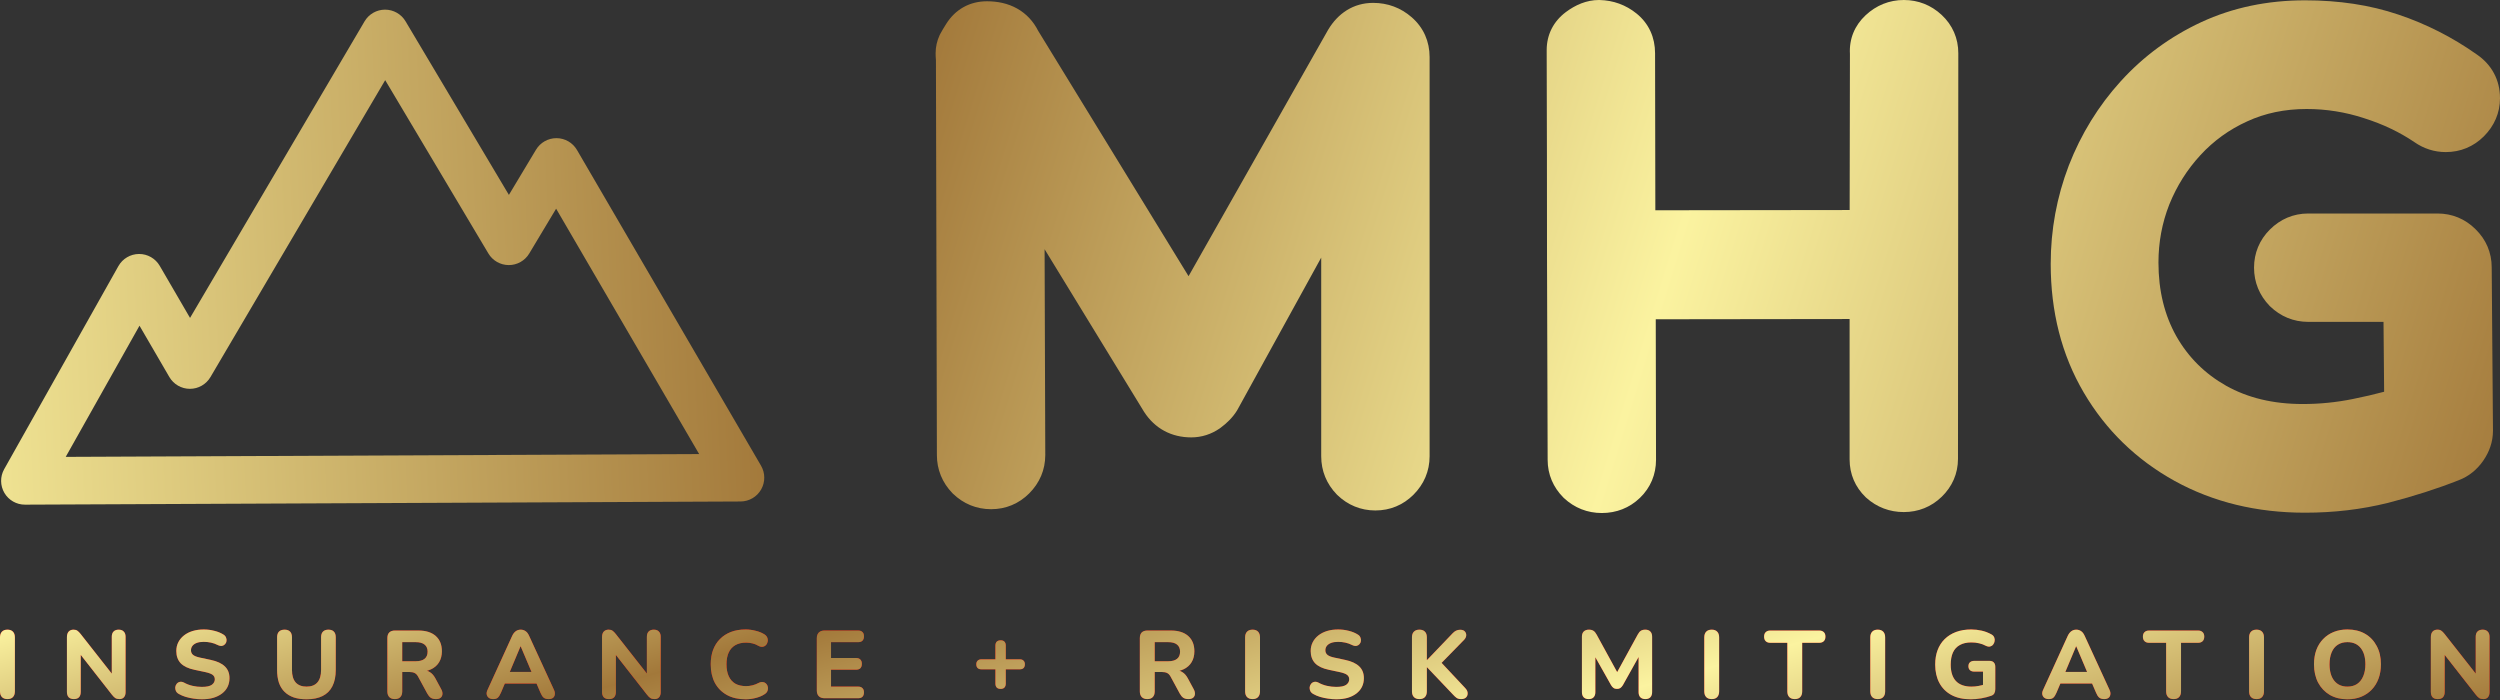
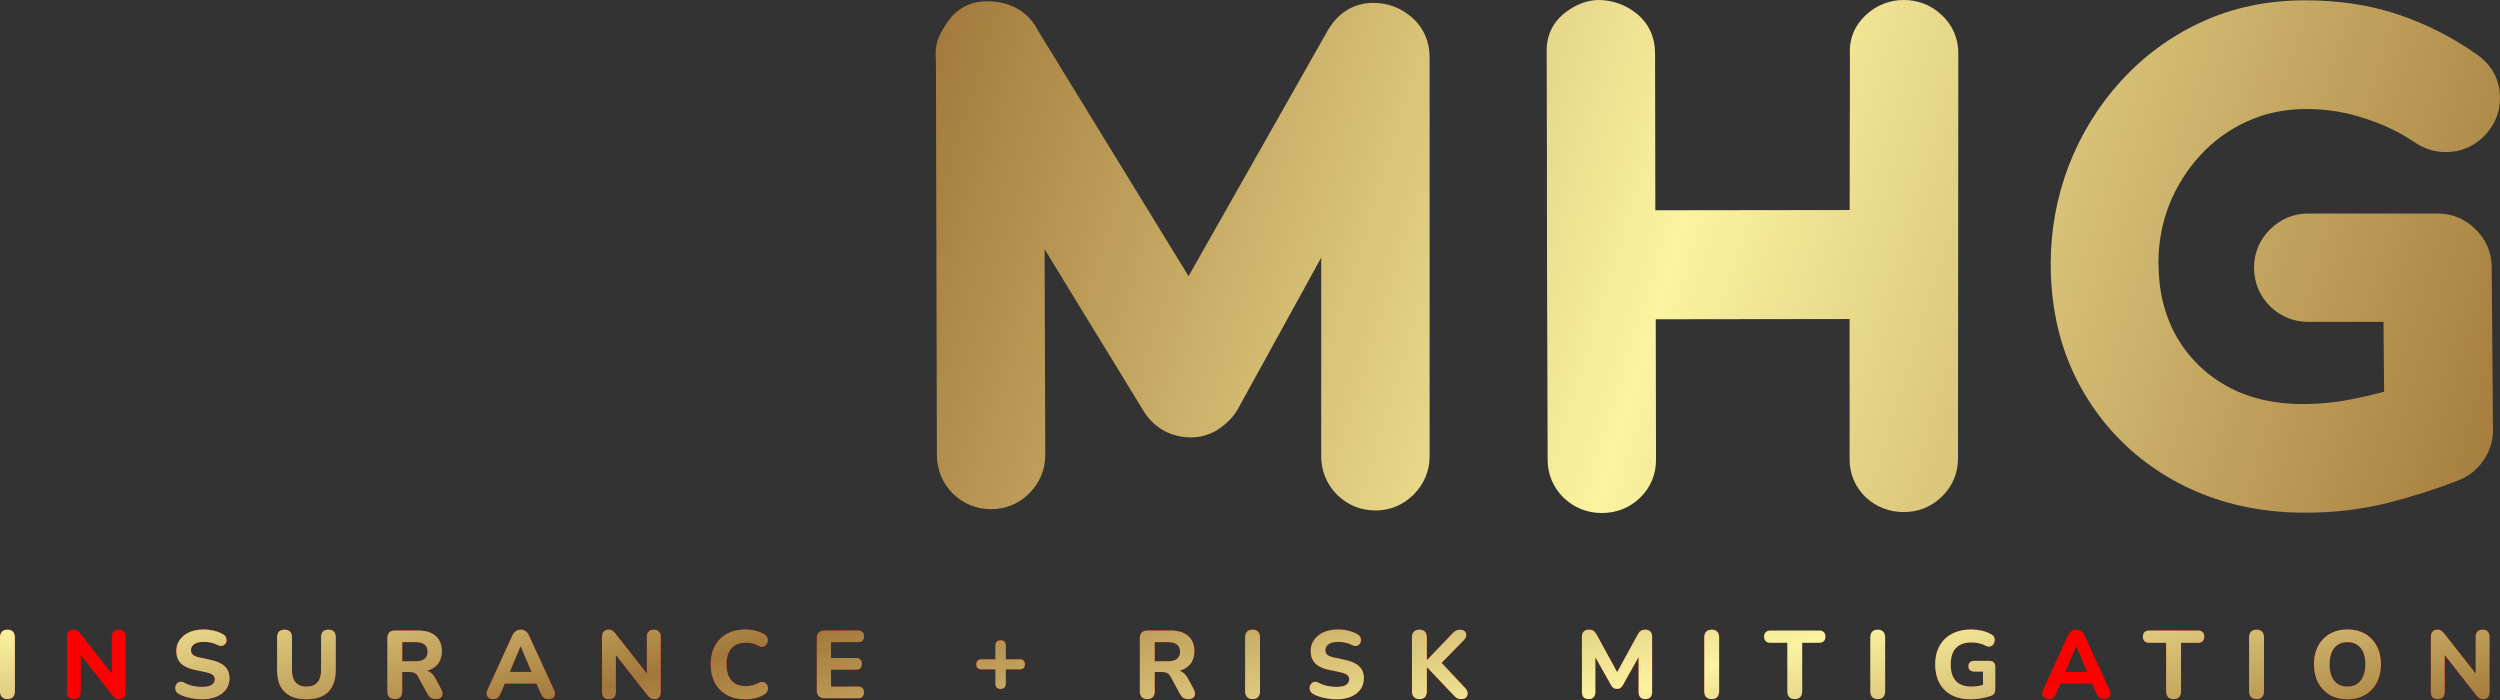
<svg xmlns="http://www.w3.org/2000/svg" width="225" height="63" viewBox="0 0 225 63" fill="none">
  <rect x="0" y="0" width="225" height="63" fill="#333333" stroke="none" />
  <path d="M143.955 0.001L143.931 0H143.907C142.774 0 141.768 0.457 140.923 1.09C139.821 1.917 139.202 3.106 139.202 4.503V4.822L139.202 4.825C139.221 10.912 139.231 17.009 139.231 23.115V23.118L139.288 41.382V41.386C139.289 42.697 139.789 43.861 140.708 44.781L140.733 44.805L140.758 44.829C141.703 45.711 142.872 46.172 144.165 46.172C145.465 46.172 146.651 45.719 147.597 44.806C148.551 43.885 149.042 42.7 149.042 41.382V41.38L149.018 28.735L166.465 28.712V41.353C166.465 42.668 166.967 43.838 167.91 44.748L167.936 44.773L167.962 44.796C168.911 45.65 170.071 46.086 171.342 46.086C172.637 46.086 173.809 45.623 174.745 44.719L174.746 44.719C175.693 43.804 176.219 42.631 176.219 41.296L176.248 4.79C176.248 3.449 175.73 2.258 174.75 1.343C173.804 0.461 172.636 0 171.342 0C170.03 0 168.857 0.484 167.906 1.372C166.92 2.292 166.417 3.5 166.494 4.853L166.469 18.902L148.981 18.925L148.956 4.79V4.788C148.956 3.389 148.412 2.13 147.297 1.224C146.332 0.441 145.194 0.03 143.955 0.001Z" fill="url(#paint0_linear_27_896)" />
  <path d="M186.194 14.891L186.192 14.897L186.19 14.903C185.106 17.738 184.564 20.69 184.564 23.747C184.564 28.042 185.538 31.924 187.54 35.332C189.524 38.708 192.257 41.364 195.708 43.278L195.71 43.279L195.713 43.281C199.202 45.205 203.133 46.143 207.454 46.143C210.057 46.143 212.558 45.848 214.949 45.251L214.957 45.249L214.965 45.247C217.247 44.657 219.352 43.983 221.273 43.224C222.203 42.874 222.944 42.254 223.494 41.46C224.04 40.672 224.368 39.764 224.368 38.769V38.732L224.253 24.054C224.251 22.724 223.74 21.545 222.792 20.623C221.863 19.7 220.687 19.215 219.376 19.215H207.741C206.404 19.215 205.22 19.728 204.284 20.664C203.353 21.595 202.864 22.775 202.864 24.091C202.864 25.406 203.351 26.583 204.26 27.523L204.284 27.548L204.308 27.571C205.249 28.481 206.426 28.968 207.741 28.968H214.516L214.572 35.257C213.692 35.493 212.75 35.712 211.743 35.913L211.741 35.914L211.739 35.914C210.261 36.213 208.767 36.362 207.253 36.362C204.556 36.362 202.28 35.795 200.362 34.724C198.439 33.638 196.951 32.158 195.869 30.258C194.813 28.372 194.261 26.181 194.261 23.632C194.261 21.793 194.588 20.054 195.238 18.4C195.915 16.728 196.848 15.253 198.038 13.962C199.235 12.665 200.634 11.655 202.249 10.923L202.253 10.921L202.257 10.919C203.85 10.188 205.62 9.81 207.597 9.81C209.358 9.81 211.073 10.083 212.749 10.63L212.758 10.633L212.767 10.636C214.47 11.174 215.973 11.895 217.29 12.787C218.129 13.374 219.09 13.687 220.123 13.687C221.44 13.687 222.62 13.198 223.551 12.267C224.476 11.342 225 10.172 225 8.84C225 7.192 224.253 5.815 222.901 4.894C220.719 3.353 218.367 2.157 215.851 1.312C213.296 0.446 210.489 0.029 207.454 0.029C204.089 0.029 200.963 0.674 198.108 1.995L198.106 1.996L198.103 1.997C195.318 3.295 192.898 5.072 190.858 7.322L190.857 7.322C188.851 9.537 187.296 12.064 186.194 14.891Z" fill="url(#paint1_linear_27_896)" />
  <path fill-rule="evenodd" clip-rule="evenodd" d="M85.717 44.383L85.74 44.408L85.765 44.431C86.706 45.341 87.882 45.828 89.198 45.828C90.515 45.828 91.695 45.339 92.626 44.408C93.562 43.472 94.075 42.288 94.075 40.951V40.919L94.013 22.43L102.956 37.049L102.97 37.07C103.939 38.571 105.431 39.365 107.21 39.365C108.153 39.365 109.028 39.077 109.791 38.547L109.815 38.53L109.838 38.513C110.417 38.085 110.949 37.57 111.334 36.941L111.357 36.902L118.909 23.185V41.066C118.909 42.381 119.396 43.558 120.306 44.498L120.329 44.523L120.354 44.546C121.295 45.456 122.471 45.942 123.786 45.942C125.103 45.942 126.284 45.453 127.215 44.523C128.151 43.587 128.664 42.403 128.664 41.066V5.135C128.664 3.737 128.125 2.49 127.06 1.559C126.077 0.699 124.888 0.259 123.585 0.259C121.792 0.259 120.415 1.209 119.54 2.668L119.527 2.689L106.97 24.856L93.424 2.756C93.005 1.933 92.385 1.246 91.556 0.777C90.711 0.299 89.769 0.115 88.824 0.115C87.259 0.115 85.963 0.855 85.146 2.17C84.953 2.471 84.776 2.77 84.618 3.064L84.588 3.119L84.562 3.175C84.329 3.681 84.206 4.225 84.206 4.79C84.206 4.997 84.215 5.204 84.234 5.411L84.32 40.951L84.32 40.954C84.321 42.268 84.808 43.443 85.717 44.383Z" fill="url(#paint2_linear_27_896)" />
  <path d="M219.4 62.918C219.198 62.918 219.042 62.863 218.933 62.754C218.829 62.639 218.777 62.477 218.777 62.27V57.343C218.777 57.124 218.829 56.957 218.933 56.842C219.042 56.727 219.186 56.669 219.365 56.669C219.521 56.669 219.639 56.701 219.719 56.764C219.806 56.822 219.904 56.92 220.013 57.058L223.047 60.921H222.814V57.309C222.814 57.107 222.865 56.952 222.969 56.842C223.079 56.727 223.234 56.669 223.436 56.669C223.638 56.669 223.79 56.727 223.894 56.842C224.003 56.952 224.058 57.107 224.058 57.309V62.296C224.058 62.486 224.009 62.639 223.911 62.754C223.813 62.863 223.681 62.918 223.514 62.918C223.352 62.918 223.223 62.886 223.125 62.823C223.033 62.76 222.932 62.659 222.822 62.52L219.797 58.657H220.022V62.27C220.022 62.477 219.97 62.639 219.866 62.754C219.763 62.863 219.607 62.918 219.4 62.918Z" fill="#FF0000" />
  <path d="M219.4 62.918C219.198 62.918 219.042 62.863 218.933 62.754C218.829 62.639 218.777 62.477 218.777 62.27V57.343C218.777 57.124 218.829 56.957 218.933 56.842C219.042 56.727 219.186 56.669 219.365 56.669C219.521 56.669 219.639 56.701 219.719 56.764C219.806 56.822 219.904 56.92 220.013 57.058L223.047 60.921H222.814V57.309C222.814 57.107 222.865 56.952 222.969 56.842C223.079 56.727 223.234 56.669 223.436 56.669C223.638 56.669 223.79 56.727 223.894 56.842C224.003 56.952 224.058 57.107 224.058 57.309V62.296C224.058 62.486 224.009 62.639 223.911 62.754C223.813 62.863 223.681 62.918 223.514 62.918C223.352 62.918 223.223 62.886 223.125 62.823C223.033 62.76 222.932 62.659 222.822 62.52L219.797 58.657H220.022V62.27C220.022 62.477 219.97 62.639 219.866 62.754C219.763 62.863 219.607 62.918 219.4 62.918Z" fill="url(#paint3_linear_27_896)" />
  <path d="M211.268 62.935C210.668 62.935 210.141 62.806 209.686 62.546C209.236 62.281 208.885 61.913 208.631 61.44C208.384 60.968 208.26 60.417 208.26 59.789C208.26 59.311 208.329 58.882 208.467 58.501C208.611 58.115 208.816 57.787 209.081 57.516C209.346 57.24 209.663 57.026 210.032 56.877C210.406 56.727 210.818 56.652 211.268 56.652C211.878 56.652 212.408 56.782 212.858 57.041C213.307 57.3 213.656 57.666 213.904 58.138C214.157 58.605 214.284 59.153 214.284 59.781C214.284 60.259 214.212 60.691 214.068 61.077C213.924 61.463 213.719 61.794 213.454 62.071C213.189 62.347 212.872 62.561 212.503 62.711C212.135 62.86 211.723 62.935 211.268 62.935ZM211.268 61.794C211.608 61.794 211.896 61.717 212.132 61.561C212.374 61.4 212.558 61.169 212.685 60.87C212.818 60.564 212.884 60.204 212.884 59.789C212.884 59.155 212.743 58.666 212.46 58.32C212.178 57.968 211.78 57.793 211.268 57.793C210.933 57.793 210.645 57.87 210.403 58.026C210.161 58.182 209.977 58.409 209.85 58.709C209.723 59.008 209.66 59.369 209.66 59.789C209.66 60.417 209.801 60.91 210.083 61.267C210.366 61.619 210.761 61.794 211.268 61.794Z" fill="#FF0000" />
  <path d="M211.268 62.935C210.668 62.935 210.141 62.806 209.686 62.546C209.236 62.281 208.885 61.913 208.631 61.44C208.384 60.968 208.26 60.417 208.26 59.789C208.26 59.311 208.329 58.882 208.467 58.501C208.611 58.115 208.816 57.787 209.081 57.516C209.346 57.24 209.663 57.026 210.032 56.877C210.406 56.727 210.818 56.652 211.268 56.652C211.878 56.652 212.408 56.782 212.858 57.041C213.307 57.3 213.656 57.666 213.904 58.138C214.157 58.605 214.284 59.153 214.284 59.781C214.284 60.259 214.212 60.691 214.068 61.077C213.924 61.463 213.719 61.794 213.454 62.071C213.189 62.347 212.872 62.561 212.503 62.711C212.135 62.86 211.723 62.935 211.268 62.935ZM211.268 61.794C211.608 61.794 211.896 61.717 212.132 61.561C212.374 61.4 212.558 61.169 212.685 60.87C212.818 60.564 212.884 60.204 212.884 59.789C212.884 59.155 212.743 58.666 212.46 58.32C212.178 57.968 211.78 57.793 211.268 57.793C210.933 57.793 210.645 57.87 210.403 58.026C210.161 58.182 209.977 58.409 209.85 58.709C209.723 59.008 209.66 59.369 209.66 59.789C209.66 60.417 209.801 60.91 210.083 61.267C210.366 61.619 210.761 61.794 211.268 61.794Z" fill="url(#paint4_linear_27_896)" />
  <path d="M203.093 62.918C202.874 62.918 202.706 62.857 202.591 62.736C202.476 62.615 202.418 62.445 202.418 62.227V57.361C202.418 57.142 202.476 56.972 202.591 56.851C202.706 56.73 202.874 56.669 203.093 56.669C203.306 56.669 203.47 56.73 203.585 56.851C203.7 56.972 203.758 57.142 203.758 57.361V62.227C203.758 62.445 203.7 62.615 203.585 62.736C203.476 62.857 203.311 62.918 203.093 62.918Z" fill="#FF0000" />
  <path d="M203.093 62.918C202.874 62.918 202.706 62.857 202.591 62.736C202.476 62.615 202.418 62.445 202.418 62.227V57.361C202.418 57.142 202.476 56.972 202.591 56.851C202.706 56.73 202.874 56.669 203.093 56.669C203.306 56.669 203.47 56.73 203.585 56.851C203.7 56.972 203.758 57.142 203.758 57.361V62.227C203.758 62.445 203.7 62.615 203.585 62.736C203.476 62.857 203.311 62.918 203.093 62.918Z" fill="url(#paint5_linear_27_896)" />
  <path d="M195.626 62.918C195.408 62.918 195.24 62.857 195.125 62.736C195.01 62.615 194.952 62.445 194.952 62.227V57.853H193.423C193.244 57.853 193.106 57.804 193.008 57.706C192.91 57.608 192.861 57.473 192.861 57.3C192.861 57.121 192.91 56.986 193.008 56.894C193.106 56.796 193.244 56.747 193.423 56.747H197.822C198 56.747 198.139 56.796 198.237 56.894C198.335 56.986 198.384 57.121 198.384 57.3C198.384 57.473 198.335 57.608 198.237 57.706C198.139 57.804 198 57.853 197.822 57.853H196.292V62.227C196.292 62.445 196.234 62.615 196.119 62.736C196.01 62.857 195.845 62.918 195.626 62.918Z" fill="#FF0000" />
  <path d="M195.626 62.918C195.408 62.918 195.24 62.857 195.125 62.736C195.01 62.615 194.952 62.445 194.952 62.227V57.853H193.423C193.244 57.853 193.106 57.804 193.008 57.706C192.91 57.608 192.861 57.473 192.861 57.3C192.861 57.121 192.91 56.986 193.008 56.894C193.106 56.796 193.244 56.747 193.423 56.747H197.822C198 56.747 198.139 56.796 198.237 56.894C198.335 56.986 198.384 57.121 198.384 57.3C198.384 57.473 198.335 57.608 198.237 57.706C198.139 57.804 198 57.853 197.822 57.853H196.292V62.227C196.292 62.445 196.234 62.615 196.119 62.736C196.01 62.857 195.845 62.918 195.626 62.918Z" fill="url(#paint6_linear_27_896)" />
  <path d="M184.392 62.918C184.231 62.918 184.098 62.88 183.995 62.806C183.897 62.731 183.833 62.63 183.805 62.503C183.782 62.376 183.807 62.235 183.882 62.08L186.095 57.231C186.187 57.035 186.297 56.894 186.423 56.807C186.55 56.715 186.697 56.669 186.864 56.669C187.031 56.669 187.178 56.715 187.305 56.807C187.432 56.894 187.538 57.035 187.625 57.231L189.855 62.08C189.929 62.235 189.955 62.379 189.932 62.512C189.915 62.639 189.857 62.739 189.76 62.814C189.662 62.883 189.535 62.918 189.379 62.918C189.183 62.918 189.031 62.872 188.921 62.78C188.817 62.687 188.725 62.543 188.645 62.347L188.126 61.146L188.662 61.518H185.058L185.594 61.146L185.084 62.347C184.997 62.549 184.905 62.696 184.807 62.788C184.715 62.875 184.577 62.918 184.392 62.918ZM186.847 58.173L185.741 60.809L185.507 60.472H188.212L187.979 60.809L186.864 58.173H186.847Z" fill="#FF0000" />
-   <path d="M184.392 62.918C184.231 62.918 184.098 62.88 183.995 62.806C183.897 62.731 183.833 62.63 183.805 62.503C183.782 62.376 183.807 62.235 183.882 62.08L186.095 57.231C186.187 57.035 186.297 56.894 186.423 56.807C186.55 56.715 186.697 56.669 186.864 56.669C187.031 56.669 187.178 56.715 187.305 56.807C187.432 56.894 187.538 57.035 187.625 57.231L189.855 62.08C189.929 62.235 189.955 62.379 189.932 62.512C189.915 62.639 189.857 62.739 189.76 62.814C189.662 62.883 189.535 62.918 189.379 62.918C189.183 62.918 189.031 62.872 188.921 62.78C188.817 62.687 188.725 62.543 188.645 62.347L188.126 61.146L188.662 61.518H185.058L185.594 61.146L185.084 62.347C184.997 62.549 184.905 62.696 184.807 62.788C184.715 62.875 184.577 62.918 184.392 62.918ZM186.847 58.173L185.741 60.809L185.507 60.472H188.212L187.979 60.809L186.864 58.173H186.847Z" fill="url(#paint7_linear_27_896)" />
  <path d="M177.364 62.935C176.678 62.935 176.096 62.806 175.618 62.546C175.146 62.287 174.786 61.924 174.538 61.457C174.29 60.991 174.166 60.443 174.166 59.815C174.166 59.331 174.238 58.896 174.382 58.51C174.532 58.118 174.745 57.787 175.022 57.516C175.304 57.24 175.644 57.026 176.042 56.877C176.445 56.727 176.9 56.652 177.407 56.652C177.718 56.652 178.03 56.686 178.341 56.756C178.652 56.825 178.951 56.94 179.24 57.101C179.361 57.17 179.441 57.26 179.482 57.369C179.528 57.473 179.539 57.585 179.516 57.706C179.499 57.822 179.453 57.925 179.378 58.017C179.309 58.104 179.216 58.161 179.101 58.19C178.992 58.213 178.865 58.19 178.721 58.121C178.531 58.017 178.329 57.943 178.116 57.896C177.903 57.845 177.669 57.819 177.416 57.819C177.007 57.819 176.664 57.896 176.387 58.052C176.111 58.202 175.903 58.426 175.765 58.726C175.633 59.02 175.566 59.383 175.566 59.815C175.566 60.466 175.722 60.959 176.033 61.293C176.35 61.627 176.817 61.794 177.433 61.794C177.641 61.794 177.854 61.774 178.073 61.734C178.292 61.694 178.508 61.636 178.721 61.561L178.47 62.105V60.446H177.692C177.52 60.446 177.387 60.403 177.295 60.316C177.203 60.23 177.157 60.112 177.157 59.962C177.157 59.806 177.203 59.688 177.295 59.608C177.387 59.521 177.52 59.478 177.692 59.478H179.049C179.222 59.478 179.352 59.524 179.438 59.616C179.53 59.709 179.577 59.841 179.577 60.014V62.019C179.577 62.169 179.548 62.296 179.49 62.399C179.433 62.503 179.335 62.578 179.196 62.624C178.937 62.716 178.646 62.791 178.323 62.849C178.001 62.906 177.681 62.935 177.364 62.935Z" fill="#FF0000" />
  <path d="M177.364 62.935C176.678 62.935 176.096 62.806 175.618 62.546C175.146 62.287 174.786 61.924 174.538 61.457C174.29 60.991 174.166 60.443 174.166 59.815C174.166 59.331 174.238 58.896 174.382 58.51C174.532 58.118 174.745 57.787 175.022 57.516C175.304 57.24 175.644 57.026 176.042 56.877C176.445 56.727 176.9 56.652 177.407 56.652C177.718 56.652 178.03 56.686 178.341 56.756C178.652 56.825 178.951 56.94 179.24 57.101C179.361 57.17 179.441 57.26 179.482 57.369C179.528 57.473 179.539 57.585 179.516 57.706C179.499 57.822 179.453 57.925 179.378 58.017C179.309 58.104 179.216 58.161 179.101 58.19C178.992 58.213 178.865 58.19 178.721 58.121C178.531 58.017 178.329 57.943 178.116 57.896C177.903 57.845 177.669 57.819 177.416 57.819C177.007 57.819 176.664 57.896 176.387 58.052C176.111 58.202 175.903 58.426 175.765 58.726C175.633 59.02 175.566 59.383 175.566 59.815C175.566 60.466 175.722 60.959 176.033 61.293C176.35 61.627 176.817 61.794 177.433 61.794C177.641 61.794 177.854 61.774 178.073 61.734C178.292 61.694 178.508 61.636 178.721 61.561L178.47 62.105V60.446H177.692C177.52 60.446 177.387 60.403 177.295 60.316C177.203 60.23 177.157 60.112 177.157 59.962C177.157 59.806 177.203 59.688 177.295 59.608C177.387 59.521 177.52 59.478 177.692 59.478H179.049C179.222 59.478 179.352 59.524 179.438 59.616C179.53 59.709 179.577 59.841 179.577 60.014V62.019C179.577 62.169 179.548 62.296 179.49 62.399C179.433 62.503 179.335 62.578 179.196 62.624C178.937 62.716 178.646 62.791 178.323 62.849C178.001 62.906 177.681 62.935 177.364 62.935Z" fill="url(#paint8_linear_27_896)" />
-   <path d="M168.999 62.918C168.78 62.918 168.613 62.857 168.498 62.736C168.382 62.615 168.325 62.445 168.325 62.227V57.361C168.325 57.142 168.382 56.972 168.498 56.851C168.613 56.73 168.78 56.669 168.999 56.669C169.212 56.669 169.376 56.73 169.491 56.851C169.607 56.972 169.664 57.142 169.664 57.361V62.227C169.664 62.445 169.607 62.615 169.491 62.736C169.382 62.857 169.218 62.918 168.999 62.918Z" fill="#FF0000" />
  <path d="M168.999 62.918C168.78 62.918 168.613 62.857 168.498 62.736C168.382 62.615 168.325 62.445 168.325 62.227V57.361C168.325 57.142 168.382 56.972 168.498 56.851C168.613 56.73 168.78 56.669 168.999 56.669C169.212 56.669 169.376 56.73 169.491 56.851C169.607 56.972 169.664 57.142 169.664 57.361V62.227C169.664 62.445 169.607 62.615 169.491 62.736C169.382 62.857 169.218 62.918 168.999 62.918Z" fill="url(#paint9_linear_27_896)" />
-   <path d="M161.533 62.918C161.314 62.918 161.147 62.857 161.032 62.736C160.916 62.615 160.859 62.445 160.859 62.227V57.853H159.329C159.15 57.853 159.012 57.804 158.914 57.706C158.816 57.608 158.767 57.473 158.767 57.3C158.767 57.121 158.816 56.986 158.914 56.894C159.012 56.796 159.15 56.747 159.329 56.747H163.728C163.907 56.747 164.045 56.796 164.143 56.894C164.241 56.986 164.29 57.121 164.29 57.3C164.29 57.473 164.241 57.608 164.143 57.706C164.045 57.804 163.907 57.853 163.728 57.853H162.198V62.227C162.198 62.445 162.141 62.615 162.025 62.736C161.916 62.857 161.752 62.918 161.533 62.918Z" fill="#FF0000" />
  <path d="M161.533 62.918C161.314 62.918 161.147 62.857 161.032 62.736C160.916 62.615 160.859 62.445 160.859 62.227V57.853H159.329C159.15 57.853 159.012 57.804 158.914 57.706C158.816 57.608 158.767 57.473 158.767 57.3C158.767 57.121 158.816 56.986 158.914 56.894C159.012 56.796 159.15 56.747 159.329 56.747H163.728C163.907 56.747 164.045 56.796 164.143 56.894C164.241 56.986 164.29 57.121 164.29 57.3C164.29 57.473 164.241 57.608 164.143 57.706C164.045 57.804 163.907 57.853 163.728 57.853H162.198V62.227C162.198 62.445 162.141 62.615 162.025 62.736C161.916 62.857 161.752 62.918 161.533 62.918Z" fill="url(#paint10_linear_27_896)" />
  <path d="M154.058 62.918C153.839 62.918 153.672 62.857 153.557 62.736C153.441 62.615 153.384 62.445 153.384 62.227V57.361C153.384 57.142 153.441 56.972 153.557 56.851C153.672 56.73 153.839 56.669 154.058 56.669C154.271 56.669 154.435 56.73 154.55 56.851C154.666 56.972 154.723 57.142 154.723 57.361V62.227C154.723 62.445 154.666 62.615 154.55 62.736C154.441 62.857 154.277 62.918 154.058 62.918Z" fill="#FF0000" />
  <path d="M154.058 62.918C153.839 62.918 153.672 62.857 153.557 62.736C153.441 62.615 153.384 62.445 153.384 62.227V57.361C153.384 57.142 153.441 56.972 153.557 56.851C153.672 56.73 153.839 56.669 154.058 56.669C154.271 56.669 154.435 56.73 154.55 56.851C154.666 56.972 154.723 57.142 154.723 57.361V62.227C154.723 62.445 154.666 62.615 154.55 62.736C154.441 62.857 154.277 62.918 154.058 62.918Z" fill="url(#paint11_linear_27_896)" />
  <path d="M142.978 62.918C142.782 62.918 142.632 62.863 142.528 62.754C142.425 62.644 142.373 62.492 142.373 62.296V57.291C142.373 57.096 142.428 56.943 142.537 56.833C142.652 56.724 142.808 56.669 143.004 56.669C143.177 56.669 143.312 56.704 143.41 56.773C143.514 56.836 143.609 56.949 143.695 57.11L145.692 60.757H145.398L147.394 57.11C147.481 56.949 147.573 56.836 147.671 56.773C147.775 56.704 147.91 56.669 148.077 56.669C148.273 56.669 148.423 56.724 148.527 56.833C148.636 56.943 148.691 57.096 148.691 57.291V62.296C148.691 62.492 148.639 62.644 148.535 62.754C148.432 62.863 148.282 62.918 148.086 62.918C147.89 62.918 147.737 62.863 147.628 62.754C147.524 62.644 147.472 62.492 147.472 62.296V58.795H147.662L146.055 61.673C145.986 61.783 145.911 61.866 145.83 61.924C145.755 61.976 145.654 62.002 145.528 62.002C145.401 62.002 145.297 61.973 145.216 61.915C145.136 61.858 145.064 61.777 145 61.673L143.375 58.787H143.583V62.296C143.583 62.492 143.531 62.644 143.427 62.754C143.329 62.863 143.18 62.918 142.978 62.918Z" fill="#FF0000" />
  <path d="M142.978 62.918C142.782 62.918 142.632 62.863 142.528 62.754C142.425 62.644 142.373 62.492 142.373 62.296V57.291C142.373 57.096 142.428 56.943 142.537 56.833C142.652 56.724 142.808 56.669 143.004 56.669C143.177 56.669 143.312 56.704 143.41 56.773C143.514 56.836 143.609 56.949 143.695 57.11L145.692 60.757H145.398L147.394 57.11C147.481 56.949 147.573 56.836 147.671 56.773C147.775 56.704 147.91 56.669 148.077 56.669C148.273 56.669 148.423 56.724 148.527 56.833C148.636 56.943 148.691 57.096 148.691 57.291V62.296C148.691 62.492 148.639 62.644 148.535 62.754C148.432 62.863 148.282 62.918 148.086 62.918C147.89 62.918 147.737 62.863 147.628 62.754C147.524 62.644 147.472 62.492 147.472 62.296V58.795H147.662L146.055 61.673C145.986 61.783 145.911 61.866 145.83 61.924C145.755 61.976 145.654 62.002 145.528 62.002C145.401 62.002 145.297 61.973 145.216 61.915C145.136 61.858 145.064 61.777 145 61.673L143.375 58.787H143.583V62.296C143.583 62.492 143.531 62.644 143.427 62.754C143.329 62.863 143.18 62.918 142.978 62.918Z" fill="url(#paint12_linear_27_896)" />
  <path d="M127.751 62.918C127.532 62.918 127.365 62.857 127.25 62.736C127.135 62.615 127.077 62.445 127.077 62.227V57.352C127.077 57.133 127.135 56.966 127.25 56.851C127.365 56.73 127.532 56.669 127.751 56.669C127.964 56.669 128.129 56.73 128.244 56.851C128.359 56.966 128.417 57.133 128.417 57.352V59.4H128.434L130.733 56.998C130.831 56.894 130.932 56.816 131.035 56.764C131.145 56.707 131.269 56.678 131.407 56.678C131.609 56.678 131.753 56.73 131.839 56.833C131.931 56.937 131.972 57.058 131.96 57.196C131.949 57.335 131.885 57.464 131.77 57.585L129.462 59.945L129.471 59.366L131.891 61.95C132.024 62.094 132.09 62.241 132.09 62.391C132.096 62.541 132.047 62.667 131.943 62.771C131.845 62.869 131.698 62.918 131.502 62.918C131.335 62.918 131.2 62.883 131.096 62.814C130.998 62.745 130.889 62.644 130.768 62.512L128.434 60.057H128.417V62.227C128.417 62.445 128.359 62.615 128.244 62.736C128.134 62.857 127.97 62.918 127.751 62.918Z" fill="#FF0000" />
  <path d="M127.751 62.918C127.532 62.918 127.365 62.857 127.25 62.736C127.135 62.615 127.077 62.445 127.077 62.227V57.352C127.077 57.133 127.135 56.966 127.25 56.851C127.365 56.73 127.532 56.669 127.751 56.669C127.964 56.669 128.129 56.73 128.244 56.851C128.359 56.966 128.417 57.133 128.417 57.352V59.4H128.434L130.733 56.998C130.831 56.894 130.932 56.816 131.035 56.764C131.145 56.707 131.269 56.678 131.407 56.678C131.609 56.678 131.753 56.73 131.839 56.833C131.931 56.937 131.972 57.058 131.96 57.196C131.949 57.335 131.885 57.464 131.77 57.585L129.462 59.945L129.471 59.366L131.891 61.95C132.024 62.094 132.09 62.241 132.09 62.391C132.096 62.541 132.047 62.667 131.943 62.771C131.845 62.869 131.698 62.918 131.502 62.918C131.335 62.918 131.2 62.883 131.096 62.814C130.998 62.745 130.889 62.644 130.768 62.512L128.434 60.057H128.417V62.227C128.417 62.445 128.359 62.615 128.244 62.736C128.134 62.857 127.97 62.918 127.751 62.918Z" fill="url(#paint13_linear_27_896)" />
  <path d="M120.261 62.935C120.019 62.935 119.771 62.915 119.518 62.875C119.27 62.84 119.031 62.788 118.8 62.719C118.576 62.65 118.374 62.564 118.195 62.46C118.069 62.391 117.979 62.301 117.927 62.192C117.876 62.077 117.855 61.961 117.867 61.846C117.884 61.731 117.927 61.63 117.997 61.544C118.071 61.452 118.164 61.394 118.273 61.371C118.388 61.342 118.515 61.362 118.653 61.431C118.89 61.564 119.146 61.662 119.423 61.725C119.705 61.789 119.984 61.82 120.261 61.82C120.682 61.82 120.981 61.757 121.16 61.63C121.338 61.498 121.428 61.333 121.428 61.138C121.428 60.97 121.364 60.838 121.238 60.74C121.111 60.642 120.889 60.558 120.572 60.489L119.596 60.282C119.042 60.167 118.63 59.971 118.36 59.694C118.095 59.412 117.962 59.043 117.962 58.588C117.962 58.3 118.023 58.038 118.144 57.801C118.265 57.565 118.434 57.361 118.653 57.188C118.872 57.015 119.132 56.882 119.431 56.79C119.737 56.698 120.071 56.652 120.434 56.652C120.757 56.652 121.073 56.692 121.385 56.773C121.696 56.848 121.969 56.96 122.206 57.11C122.321 57.179 122.399 57.268 122.439 57.378C122.485 57.482 122.5 57.588 122.482 57.698C122.471 57.801 122.427 57.894 122.353 57.974C122.283 58.055 122.194 58.107 122.085 58.13C121.975 58.153 121.843 58.127 121.687 58.052C121.497 57.954 121.295 57.882 121.082 57.836C120.869 57.79 120.65 57.767 120.425 57.767C120.183 57.767 119.976 57.798 119.803 57.862C119.636 57.925 119.506 58.014 119.414 58.13C119.328 58.245 119.284 58.377 119.284 58.527C119.284 58.694 119.345 58.83 119.466 58.934C119.587 59.037 119.797 59.121 120.097 59.184L121.073 59.392C121.638 59.513 122.059 59.709 122.335 59.979C122.612 60.244 122.75 60.596 122.75 61.034C122.75 61.322 122.693 61.584 122.577 61.82C122.462 62.051 122.295 62.249 122.076 62.417C121.857 62.584 121.595 62.713 121.29 62.806C120.984 62.892 120.641 62.935 120.261 62.935Z" fill="#FF0000" />
  <path d="M120.261 62.935C120.019 62.935 119.771 62.915 119.518 62.875C119.27 62.84 119.031 62.788 118.8 62.719C118.576 62.65 118.374 62.564 118.195 62.46C118.069 62.391 117.979 62.301 117.927 62.192C117.876 62.077 117.855 61.961 117.867 61.846C117.884 61.731 117.927 61.63 117.997 61.544C118.071 61.452 118.164 61.394 118.273 61.371C118.388 61.342 118.515 61.362 118.653 61.431C118.89 61.564 119.146 61.662 119.423 61.725C119.705 61.789 119.984 61.82 120.261 61.82C120.682 61.82 120.981 61.757 121.16 61.63C121.338 61.498 121.428 61.333 121.428 61.138C121.428 60.97 121.364 60.838 121.238 60.74C121.111 60.642 120.889 60.558 120.572 60.489L119.596 60.282C119.042 60.167 118.63 59.971 118.36 59.694C118.095 59.412 117.962 59.043 117.962 58.588C117.962 58.3 118.023 58.038 118.144 57.801C118.265 57.565 118.434 57.361 118.653 57.188C118.872 57.015 119.132 56.882 119.431 56.79C119.737 56.698 120.071 56.652 120.434 56.652C120.757 56.652 121.073 56.692 121.385 56.773C121.696 56.848 121.969 56.96 122.206 57.11C122.321 57.179 122.399 57.268 122.439 57.378C122.485 57.482 122.5 57.588 122.482 57.698C122.471 57.801 122.427 57.894 122.353 57.974C122.283 58.055 122.194 58.107 122.085 58.13C121.975 58.153 121.843 58.127 121.687 58.052C121.497 57.954 121.295 57.882 121.082 57.836C120.869 57.79 120.65 57.767 120.425 57.767C120.183 57.767 119.976 57.798 119.803 57.862C119.636 57.925 119.506 58.014 119.414 58.13C119.328 58.245 119.284 58.377 119.284 58.527C119.284 58.694 119.345 58.83 119.466 58.934C119.587 59.037 119.797 59.121 120.097 59.184L121.073 59.392C121.638 59.513 122.059 59.709 122.335 59.979C122.612 60.244 122.75 60.596 122.75 61.034C122.75 61.322 122.693 61.584 122.577 61.82C122.462 62.051 122.295 62.249 122.076 62.417C121.857 62.584 121.595 62.713 121.29 62.806C120.984 62.892 120.641 62.935 120.261 62.935Z" fill="url(#paint14_linear_27_896)" />
  <path d="M112.734 62.918C112.515 62.918 112.348 62.857 112.233 62.736C112.118 62.615 112.06 62.445 112.06 62.227V57.361C112.06 57.142 112.118 56.972 112.233 56.851C112.348 56.73 112.515 56.669 112.734 56.669C112.947 56.669 113.112 56.73 113.227 56.851C113.342 56.972 113.4 57.142 113.4 57.361V62.227C113.4 62.445 113.342 62.615 113.227 62.736C113.117 62.857 112.953 62.918 112.734 62.918Z" fill="#FF0000" />
  <path d="M112.734 62.918C112.515 62.918 112.348 62.857 112.233 62.736C112.118 62.615 112.06 62.445 112.06 62.227V57.361C112.06 57.142 112.118 56.972 112.233 56.851C112.348 56.73 112.515 56.669 112.734 56.669C112.947 56.669 113.112 56.73 113.227 56.851C113.342 56.972 113.4 57.142 113.4 57.361V62.227C113.4 62.445 113.342 62.615 113.227 62.736C113.117 62.857 112.953 62.918 112.734 62.918Z" fill="url(#paint15_linear_27_896)" />
  <path d="M103.259 62.918C103.04 62.918 102.873 62.857 102.758 62.736C102.643 62.615 102.585 62.445 102.585 62.227V57.43C102.585 57.205 102.643 57.035 102.758 56.92C102.879 56.804 103.049 56.747 103.268 56.747H105.368C106.048 56.747 106.572 56.911 106.941 57.24C107.31 57.568 107.494 58.026 107.494 58.614C107.494 58.994 107.411 59.322 107.243 59.599C107.076 59.876 106.834 60.089 106.517 60.239C106.206 60.388 105.823 60.463 105.368 60.463L105.437 60.316H105.791C106.033 60.316 106.244 60.377 106.422 60.498C106.607 60.613 106.765 60.792 106.898 61.034L107.434 62.028C107.514 62.172 107.552 62.313 107.546 62.451C107.54 62.59 107.488 62.702 107.39 62.788C107.292 62.875 107.148 62.918 106.958 62.918C106.768 62.918 106.613 62.878 106.492 62.797C106.376 62.716 106.273 62.592 106.18 62.425L105.351 60.895C105.264 60.734 105.158 60.625 105.031 60.567C104.91 60.509 104.76 60.481 104.581 60.481H103.925V62.227C103.925 62.445 103.867 62.615 103.752 62.736C103.642 62.857 103.478 62.918 103.259 62.918ZM103.925 59.513H105.126C105.483 59.513 105.751 59.441 105.93 59.297C106.114 59.153 106.206 58.936 106.206 58.648C106.206 58.366 106.114 58.153 105.93 58.009C105.751 57.865 105.483 57.793 105.126 57.793H103.925V59.513Z" fill="#FF0000" />
  <path d="M103.259 62.918C103.04 62.918 102.873 62.857 102.758 62.736C102.643 62.615 102.585 62.445 102.585 62.227V57.43C102.585 57.205 102.643 57.035 102.758 56.92C102.879 56.804 103.049 56.747 103.268 56.747H105.368C106.048 56.747 106.572 56.911 106.941 57.24C107.31 57.568 107.494 58.026 107.494 58.614C107.494 58.994 107.411 59.322 107.243 59.599C107.076 59.876 106.834 60.089 106.517 60.239C106.206 60.388 105.823 60.463 105.368 60.463L105.437 60.316H105.791C106.033 60.316 106.244 60.377 106.422 60.498C106.607 60.613 106.765 60.792 106.898 61.034L107.434 62.028C107.514 62.172 107.552 62.313 107.546 62.451C107.54 62.59 107.488 62.702 107.39 62.788C107.292 62.875 107.148 62.918 106.958 62.918C106.768 62.918 106.613 62.878 106.492 62.797C106.376 62.716 106.273 62.592 106.18 62.425L105.351 60.895C105.264 60.734 105.158 60.625 105.031 60.567C104.91 60.509 104.76 60.481 104.581 60.481H103.925V62.227C103.925 62.445 103.867 62.615 103.752 62.736C103.642 62.857 103.478 62.918 103.259 62.918ZM103.925 59.513H105.126C105.483 59.513 105.751 59.441 105.93 59.297C106.114 59.153 106.206 58.936 106.206 58.648C106.206 58.366 106.114 58.153 105.93 58.009C105.751 57.865 105.483 57.793 105.126 57.793H103.925V59.513Z" fill="url(#paint16_linear_27_896)" />
  <path d="M90.054 62.001C89.904 62.001 89.789 61.961 89.708 61.88C89.627 61.794 89.587 61.675 89.587 61.526V60.238H88.325C88.181 60.238 88.069 60.2 87.988 60.126C87.907 60.045 87.867 59.932 87.867 59.788C87.867 59.644 87.907 59.535 87.988 59.46C88.069 59.379 88.181 59.339 88.325 59.339H89.587V58.103C89.587 57.947 89.627 57.829 89.708 57.749C89.789 57.668 89.907 57.628 90.062 57.628C90.212 57.628 90.324 57.668 90.399 57.749C90.48 57.829 90.52 57.947 90.52 58.103V59.339H91.782C91.932 59.339 92.044 59.379 92.119 59.46C92.2 59.535 92.24 59.644 92.24 59.788C92.24 59.932 92.2 60.045 92.119 60.126C92.044 60.2 91.932 60.238 91.782 60.238H90.52V61.526C90.52 61.675 90.48 61.794 90.399 61.88C90.324 61.961 90.209 62.001 90.054 62.001Z" fill="#FF0000" />
  <path d="M90.054 62.001C89.904 62.001 89.789 61.961 89.708 61.88C89.627 61.794 89.587 61.675 89.587 61.526V60.238H88.325C88.181 60.238 88.069 60.2 87.988 60.126C87.907 60.045 87.867 59.932 87.867 59.788C87.867 59.644 87.907 59.535 87.988 59.46C88.069 59.379 88.181 59.339 88.325 59.339H89.587V58.103C89.587 57.947 89.627 57.829 89.708 57.749C89.789 57.668 89.907 57.628 90.062 57.628C90.212 57.628 90.324 57.668 90.399 57.749C90.48 57.829 90.52 57.947 90.52 58.103V59.339H91.782C91.932 59.339 92.044 59.379 92.119 59.46C92.2 59.535 92.24 59.644 92.24 59.788C92.24 59.932 92.2 60.045 92.119 60.126C92.044 60.2 91.932 60.238 91.782 60.238H90.52V61.526C90.52 61.675 90.48 61.794 90.399 61.88C90.324 61.961 90.209 62.001 90.054 62.001Z" fill="url(#paint17_linear_27_896)" />
  <path d="M74.213 62.84C73.989 62.84 73.816 62.78 73.695 62.659C73.574 62.538 73.513 62.365 73.513 62.14V57.447C73.513 57.222 73.574 57.049 73.695 56.928C73.816 56.807 73.989 56.747 74.213 56.747H77.23C77.403 56.747 77.532 56.793 77.619 56.885C77.711 56.972 77.757 57.098 77.757 57.266C77.757 57.438 77.711 57.571 77.619 57.663C77.532 57.749 77.403 57.793 77.23 57.793H74.792V59.219H77.031C77.21 59.219 77.342 59.265 77.428 59.357C77.521 59.444 77.567 59.573 77.567 59.746C77.567 59.919 77.521 60.051 77.428 60.144C77.342 60.23 77.21 60.273 77.031 60.273H74.792V61.794H77.23C77.403 61.794 77.532 61.84 77.619 61.933C77.711 62.019 77.757 62.146 77.757 62.313C77.757 62.486 77.711 62.618 77.619 62.711C77.532 62.797 77.403 62.84 77.23 62.84H74.213Z" fill="#FF0000" />
  <path d="M74.213 62.84C73.989 62.84 73.816 62.78 73.695 62.659C73.574 62.538 73.513 62.365 73.513 62.14V57.447C73.513 57.222 73.574 57.049 73.695 56.928C73.816 56.807 73.989 56.747 74.213 56.747H77.23C77.403 56.747 77.532 56.793 77.619 56.885C77.711 56.972 77.757 57.098 77.757 57.266C77.757 57.438 77.711 57.571 77.619 57.663C77.532 57.749 77.403 57.793 77.23 57.793H74.792V59.219H77.031C77.21 59.219 77.342 59.265 77.428 59.357C77.521 59.444 77.567 59.573 77.567 59.746C77.567 59.919 77.521 60.051 77.428 60.144C77.342 60.23 77.21 60.273 77.031 60.273H74.792V61.794H77.23C77.403 61.794 77.532 61.84 77.619 61.933C77.711 62.019 77.757 62.146 77.757 62.313C77.757 62.486 77.711 62.618 77.619 62.711C77.532 62.797 77.403 62.84 77.23 62.84H74.213Z" fill="url(#paint18_linear_27_896)" />
  <path d="M67.104 62.935C66.447 62.935 65.885 62.806 65.418 62.546C64.952 62.287 64.591 61.924 64.338 61.457C64.09 60.985 63.966 60.429 63.966 59.789C63.966 59.311 64.035 58.882 64.174 58.501C64.318 58.115 64.525 57.787 64.796 57.516C65.067 57.24 65.395 57.026 65.781 56.877C66.173 56.727 66.614 56.652 67.104 56.652C67.392 56.652 67.683 56.689 67.977 56.764C68.276 56.833 68.536 56.934 68.754 57.067C68.899 57.147 68.996 57.248 69.048 57.369C69.1 57.49 69.115 57.611 69.092 57.732C69.074 57.853 69.025 57.957 68.945 58.043C68.87 58.13 68.775 58.184 68.659 58.208C68.544 58.231 68.415 58.205 68.27 58.13C68.098 58.026 67.916 57.951 67.726 57.905C67.536 57.859 67.343 57.836 67.147 57.836C66.761 57.836 66.435 57.914 66.17 58.069C65.911 58.219 65.715 58.438 65.583 58.726C65.45 59.014 65.384 59.369 65.384 59.789C65.384 60.204 65.45 60.558 65.583 60.852C65.715 61.146 65.911 61.371 66.17 61.526C66.435 61.676 66.761 61.751 67.147 61.751C67.331 61.751 67.519 61.728 67.709 61.682C67.905 61.636 68.092 61.564 68.27 61.466C68.42 61.391 68.553 61.365 68.668 61.388C68.789 61.405 68.887 61.457 68.962 61.544C69.043 61.624 69.092 61.722 69.109 61.838C69.132 61.953 69.12 62.068 69.074 62.183C69.028 62.298 68.942 62.397 68.815 62.477C68.602 62.621 68.34 62.733 68.028 62.814C67.717 62.895 67.409 62.935 67.104 62.935Z" fill="#FF0000" />
  <path d="M67.104 62.935C66.447 62.935 65.885 62.806 65.418 62.546C64.952 62.287 64.591 61.924 64.338 61.457C64.09 60.985 63.966 60.429 63.966 59.789C63.966 59.311 64.035 58.882 64.174 58.501C64.318 58.115 64.525 57.787 64.796 57.516C65.067 57.24 65.395 57.026 65.781 56.877C66.173 56.727 66.614 56.652 67.104 56.652C67.392 56.652 67.683 56.689 67.977 56.764C68.276 56.833 68.536 56.934 68.754 57.067C68.899 57.147 68.996 57.248 69.048 57.369C69.1 57.49 69.115 57.611 69.092 57.732C69.074 57.853 69.025 57.957 68.945 58.043C68.87 58.13 68.775 58.184 68.659 58.208C68.544 58.231 68.415 58.205 68.27 58.13C68.098 58.026 67.916 57.951 67.726 57.905C67.536 57.859 67.343 57.836 67.147 57.836C66.761 57.836 66.435 57.914 66.17 58.069C65.911 58.219 65.715 58.438 65.583 58.726C65.45 59.014 65.384 59.369 65.384 59.789C65.384 60.204 65.45 60.558 65.583 60.852C65.715 61.146 65.911 61.371 66.17 61.526C66.435 61.676 66.761 61.751 67.147 61.751C67.331 61.751 67.519 61.728 67.709 61.682C67.905 61.636 68.092 61.564 68.27 61.466C68.42 61.391 68.553 61.365 68.668 61.388C68.789 61.405 68.887 61.457 68.962 61.544C69.043 61.624 69.092 61.722 69.109 61.838C69.132 61.953 69.12 62.068 69.074 62.183C69.028 62.298 68.942 62.397 68.815 62.477C68.602 62.621 68.34 62.733 68.028 62.814C67.717 62.895 67.409 62.935 67.104 62.935Z" fill="url(#paint19_linear_27_896)" />
  <path d="M54.806 62.918C54.604 62.918 54.448 62.863 54.339 62.754C54.235 62.639 54.183 62.477 54.183 62.27V57.343C54.183 57.124 54.235 56.957 54.339 56.842C54.448 56.727 54.592 56.669 54.771 56.669C54.927 56.669 55.045 56.701 55.125 56.764C55.212 56.822 55.31 56.92 55.419 57.058L58.453 60.921H58.219V57.309C58.219 57.107 58.271 56.952 58.375 56.842C58.484 56.727 58.64 56.669 58.842 56.669C59.043 56.669 59.196 56.727 59.3 56.842C59.409 56.952 59.464 57.107 59.464 57.309V62.296C59.464 62.486 59.415 62.639 59.317 62.754C59.219 62.863 59.087 62.918 58.92 62.918C58.758 62.918 58.629 62.886 58.531 62.823C58.438 62.76 58.338 62.659 58.228 62.52L55.203 58.657H55.428V62.27C55.428 62.477 55.376 62.639 55.272 62.754C55.169 62.863 55.013 62.918 54.806 62.918Z" fill="#FF0000" />
  <path d="M54.806 62.918C54.604 62.918 54.448 62.863 54.339 62.754C54.235 62.639 54.183 62.477 54.183 62.27V57.343C54.183 57.124 54.235 56.957 54.339 56.842C54.448 56.727 54.592 56.669 54.771 56.669C54.927 56.669 55.045 56.701 55.125 56.764C55.212 56.822 55.31 56.92 55.419 57.058L58.453 60.921H58.219V57.309C58.219 57.107 58.271 56.952 58.375 56.842C58.484 56.727 58.64 56.669 58.842 56.669C59.043 56.669 59.196 56.727 59.3 56.842C59.409 56.952 59.464 57.107 59.464 57.309V62.296C59.464 62.486 59.415 62.639 59.317 62.754C59.219 62.863 59.087 62.918 58.92 62.918C58.758 62.918 58.629 62.886 58.531 62.823C58.438 62.76 58.338 62.659 58.228 62.52L55.203 58.657H55.428V62.27C55.428 62.477 55.376 62.639 55.272 62.754C55.169 62.863 55.013 62.918 54.806 62.918Z" fill="url(#paint20_linear_27_896)" />
  <path d="M44.392 62.918C44.23 62.918 44.098 62.88 43.994 62.806C43.896 62.731 43.833 62.63 43.804 62.503C43.781 62.376 43.807 62.235 43.882 62.08L46.094 57.231C46.186 57.035 46.296 56.894 46.423 56.807C46.549 56.715 46.696 56.669 46.863 56.669C47.031 56.669 47.177 56.715 47.304 56.807C47.431 56.894 47.538 57.035 47.624 57.231L49.854 62.08C49.929 62.235 49.955 62.379 49.932 62.512C49.914 62.639 49.857 62.739 49.759 62.814C49.661 62.883 49.534 62.918 49.379 62.918C49.183 62.918 49.03 62.872 48.92 62.78C48.817 62.687 48.724 62.543 48.644 62.347L48.125 61.146L48.661 61.518H45.057L45.593 61.146L45.083 62.347C44.996 62.549 44.904 62.696 44.806 62.788C44.714 62.875 44.576 62.918 44.392 62.918ZM46.846 58.173L45.74 60.809L45.507 60.472H48.212L47.978 60.809L46.863 58.173H46.846Z" fill="#FF0000" />
  <path d="M44.392 62.918C44.23 62.918 44.098 62.88 43.994 62.806C43.896 62.731 43.833 62.63 43.804 62.503C43.781 62.376 43.807 62.235 43.882 62.08L46.094 57.231C46.186 57.035 46.296 56.894 46.423 56.807C46.549 56.715 46.696 56.669 46.863 56.669C47.031 56.669 47.177 56.715 47.304 56.807C47.431 56.894 47.538 57.035 47.624 57.231L49.854 62.08C49.929 62.235 49.955 62.379 49.932 62.512C49.914 62.639 49.857 62.739 49.759 62.814C49.661 62.883 49.534 62.918 49.379 62.918C49.183 62.918 49.03 62.872 48.92 62.78C48.817 62.687 48.724 62.543 48.644 62.347L48.125 61.146L48.661 61.518H45.057L45.593 61.146L45.083 62.347C44.996 62.549 44.904 62.696 44.806 62.788C44.714 62.875 44.576 62.918 44.392 62.918ZM46.846 58.173L45.74 60.809L45.507 60.472H48.212L47.978 60.809L46.863 58.173H46.846Z" fill="url(#paint21_linear_27_896)" />
  <path d="M35.536 62.918C35.317 62.918 35.15 62.857 35.035 62.736C34.919 62.615 34.862 62.445 34.862 62.227V57.43C34.862 57.205 34.919 57.035 35.035 56.92C35.156 56.804 35.326 56.747 35.544 56.747H37.645C38.325 56.747 38.849 56.911 39.218 57.24C39.587 57.568 39.771 58.026 39.771 58.614C39.771 58.994 39.687 59.322 39.52 59.599C39.353 59.876 39.111 60.089 38.794 60.239C38.483 60.388 38.1 60.463 37.645 60.463L37.714 60.316H38.068C38.31 60.316 38.521 60.377 38.699 60.498C38.884 60.613 39.042 60.792 39.175 61.034L39.71 62.028C39.791 62.172 39.828 62.313 39.823 62.451C39.817 62.59 39.765 62.702 39.667 62.788C39.569 62.875 39.425 62.918 39.235 62.918C39.045 62.918 38.889 62.878 38.768 62.797C38.653 62.716 38.549 62.592 38.457 62.425L37.627 60.895C37.541 60.734 37.434 60.625 37.308 60.567C37.187 60.509 37.037 60.481 36.858 60.481H36.201V62.227C36.201 62.445 36.144 62.615 36.029 62.736C35.919 62.857 35.755 62.918 35.536 62.918ZM36.201 59.513H37.403C37.76 59.513 38.028 59.441 38.206 59.297C38.391 59.153 38.483 58.936 38.483 58.648C38.483 58.366 38.391 58.153 38.206 58.009C38.028 57.865 37.76 57.793 37.403 57.793H36.201V59.513Z" fill="#FF0000" />
  <path d="M35.536 62.918C35.317 62.918 35.15 62.857 35.035 62.736C34.919 62.615 34.862 62.445 34.862 62.227V57.43C34.862 57.205 34.919 57.035 35.035 56.92C35.156 56.804 35.326 56.747 35.544 56.747H37.645C38.325 56.747 38.849 56.911 39.218 57.24C39.587 57.568 39.771 58.026 39.771 58.614C39.771 58.994 39.687 59.322 39.52 59.599C39.353 59.876 39.111 60.089 38.794 60.239C38.483 60.388 38.1 60.463 37.645 60.463L37.714 60.316H38.068C38.31 60.316 38.521 60.377 38.699 60.498C38.884 60.613 39.042 60.792 39.175 61.034L39.71 62.028C39.791 62.172 39.828 62.313 39.823 62.451C39.817 62.59 39.765 62.702 39.667 62.788C39.569 62.875 39.425 62.918 39.235 62.918C39.045 62.918 38.889 62.878 38.768 62.797C38.653 62.716 38.549 62.592 38.457 62.425L37.627 60.895C37.541 60.734 37.434 60.625 37.308 60.567C37.187 60.509 37.037 60.481 36.858 60.481H36.201V62.227C36.201 62.445 36.144 62.615 36.029 62.736C35.919 62.857 35.755 62.918 35.536 62.918ZM36.201 59.513H37.403C37.76 59.513 38.028 59.441 38.206 59.297C38.391 59.153 38.483 58.936 38.483 58.648C38.483 58.366 38.391 58.153 38.206 58.009C38.028 57.865 37.76 57.793 37.403 57.793H36.201V59.513Z" fill="url(#paint22_linear_27_896)" />
  <path d="M27.592 62.935C27.16 62.935 26.776 62.88 26.442 62.771C26.114 62.656 25.837 62.489 25.613 62.27C25.388 62.051 25.218 61.777 25.103 61.449C24.993 61.114 24.938 60.728 24.938 60.291V57.352C24.938 57.127 24.996 56.957 25.111 56.842C25.227 56.727 25.394 56.669 25.613 56.669C25.826 56.669 25.99 56.727 26.105 56.842C26.22 56.957 26.278 57.127 26.278 57.352V60.299C26.278 60.795 26.39 61.169 26.615 61.423C26.84 61.67 27.165 61.794 27.592 61.794C28.018 61.794 28.341 61.67 28.56 61.423C28.784 61.169 28.897 60.795 28.897 60.299V57.352C28.897 57.127 28.954 56.957 29.07 56.842C29.185 56.727 29.349 56.669 29.562 56.669C29.776 56.669 29.937 56.727 30.046 56.842C30.162 56.957 30.219 57.127 30.219 57.352V60.291C30.219 60.872 30.118 61.362 29.917 61.76C29.721 62.152 29.427 62.445 29.035 62.641C28.649 62.837 28.168 62.935 27.592 62.935Z" fill="#FF0000" />
  <path d="M27.592 62.935C27.16 62.935 26.776 62.88 26.442 62.771C26.114 62.656 25.837 62.489 25.613 62.27C25.388 62.051 25.218 61.777 25.103 61.449C24.993 61.114 24.938 60.728 24.938 60.291V57.352C24.938 57.127 24.996 56.957 25.111 56.842C25.227 56.727 25.394 56.669 25.613 56.669C25.826 56.669 25.99 56.727 26.105 56.842C26.22 56.957 26.278 57.127 26.278 57.352V60.299C26.278 60.795 26.39 61.169 26.615 61.423C26.84 61.67 27.165 61.794 27.592 61.794C28.018 61.794 28.341 61.67 28.56 61.423C28.784 61.169 28.897 60.795 28.897 60.299V57.352C28.897 57.127 28.954 56.957 29.07 56.842C29.185 56.727 29.349 56.669 29.562 56.669C29.776 56.669 29.937 56.727 30.046 56.842C30.162 56.957 30.219 57.127 30.219 57.352V60.291C30.219 60.872 30.118 61.362 29.917 61.76C29.721 62.152 29.427 62.445 29.035 62.641C28.649 62.837 28.168 62.935 27.592 62.935Z" fill="url(#paint23_linear_27_896)" />
  <path d="M18.166 62.935C17.924 62.935 17.676 62.915 17.422 62.875C17.174 62.84 16.935 62.788 16.705 62.719C16.48 62.65 16.279 62.564 16.1 62.46C15.973 62.391 15.884 62.301 15.832 62.192C15.78 62.077 15.76 61.961 15.771 61.846C15.789 61.731 15.832 61.63 15.901 61.544C15.976 61.452 16.068 61.394 16.178 61.371C16.293 61.342 16.42 61.362 16.558 61.431C16.794 61.564 17.051 61.662 17.327 61.725C17.61 61.789 17.889 61.82 18.166 61.82C18.586 61.82 18.886 61.757 19.064 61.63C19.243 61.498 19.332 61.333 19.332 61.138C19.332 60.97 19.269 60.838 19.142 60.74C19.015 60.642 18.794 60.558 18.477 60.489L17.5 60.282C16.947 60.167 16.535 59.971 16.264 59.694C15.999 59.412 15.867 59.043 15.867 58.588C15.867 58.3 15.927 58.038 16.048 57.801C16.169 57.565 16.339 57.361 16.558 57.188C16.777 57.015 17.036 56.882 17.336 56.79C17.641 56.698 17.975 56.652 18.338 56.652C18.661 56.652 18.978 56.692 19.289 56.773C19.6 56.848 19.874 56.96 20.11 57.11C20.225 57.179 20.303 57.268 20.344 57.378C20.39 57.482 20.404 57.588 20.387 57.698C20.375 57.801 20.332 57.894 20.257 57.974C20.188 58.055 20.099 58.107 19.989 58.13C19.88 58.153 19.747 58.127 19.592 58.052C19.401 57.954 19.2 57.882 18.987 57.836C18.773 57.79 18.555 57.767 18.33 57.767C18.088 57.767 17.88 57.798 17.707 57.862C17.54 57.925 17.411 58.014 17.319 58.13C17.232 58.245 17.189 58.377 17.189 58.527C17.189 58.694 17.249 58.83 17.37 58.934C17.491 59.037 17.702 59.121 18.001 59.184L18.978 59.392C19.543 59.513 19.963 59.709 20.24 59.979C20.516 60.244 20.655 60.596 20.655 61.034C20.655 61.322 20.597 61.584 20.482 61.82C20.367 62.051 20.2 62.249 19.981 62.417C19.762 62.584 19.5 62.713 19.194 62.806C18.889 62.892 18.546 62.935 18.166 62.935Z" fill="#FF0000" />
  <path d="M18.166 62.935C17.924 62.935 17.676 62.915 17.422 62.875C17.174 62.84 16.935 62.788 16.705 62.719C16.48 62.65 16.279 62.564 16.1 62.46C15.973 62.391 15.884 62.301 15.832 62.192C15.78 62.077 15.76 61.961 15.771 61.846C15.789 61.731 15.832 61.63 15.901 61.544C15.976 61.452 16.068 61.394 16.178 61.371C16.293 61.342 16.42 61.362 16.558 61.431C16.794 61.564 17.051 61.662 17.327 61.725C17.61 61.789 17.889 61.82 18.166 61.82C18.586 61.82 18.886 61.757 19.064 61.63C19.243 61.498 19.332 61.333 19.332 61.138C19.332 60.97 19.269 60.838 19.142 60.74C19.015 60.642 18.794 60.558 18.477 60.489L17.5 60.282C16.947 60.167 16.535 59.971 16.264 59.694C15.999 59.412 15.867 59.043 15.867 58.588C15.867 58.3 15.927 58.038 16.048 57.801C16.169 57.565 16.339 57.361 16.558 57.188C16.777 57.015 17.036 56.882 17.336 56.79C17.641 56.698 17.975 56.652 18.338 56.652C18.661 56.652 18.978 56.692 19.289 56.773C19.6 56.848 19.874 56.96 20.11 57.11C20.225 57.179 20.303 57.268 20.344 57.378C20.39 57.482 20.404 57.588 20.387 57.698C20.375 57.801 20.332 57.894 20.257 57.974C20.188 58.055 20.099 58.107 19.989 58.13C19.88 58.153 19.747 58.127 19.592 58.052C19.401 57.954 19.2 57.882 18.987 57.836C18.773 57.79 18.555 57.767 18.33 57.767C18.088 57.767 17.88 57.798 17.707 57.862C17.54 57.925 17.411 58.014 17.319 58.13C17.232 58.245 17.189 58.377 17.189 58.527C17.189 58.694 17.249 58.83 17.37 58.934C17.491 59.037 17.702 59.121 18.001 59.184L18.978 59.392C19.543 59.513 19.963 59.709 20.24 59.979C20.516 60.244 20.655 60.596 20.655 61.034C20.655 61.322 20.597 61.584 20.482 61.82C20.367 62.051 20.2 62.249 19.981 62.417C19.762 62.584 19.5 62.713 19.194 62.806C18.889 62.892 18.546 62.935 18.166 62.935Z" fill="url(#paint24_linear_27_896)" />
  <path d="M6.645 62.918C6.444 62.918 6.288 62.863 6.179 62.754C6.075 62.639 6.023 62.477 6.023 62.27V57.343C6.023 57.124 6.075 56.957 6.179 56.842C6.288 56.727 6.432 56.669 6.611 56.669C6.766 56.669 6.884 56.701 6.965 56.764C7.051 56.822 7.149 56.92 7.259 57.058L10.293 60.921H10.059V57.309C10.059 57.107 10.111 56.952 10.215 56.842C10.324 56.727 10.48 56.669 10.681 56.669C10.883 56.669 11.036 56.727 11.14 56.842C11.249 56.952 11.304 57.107 11.304 57.309V62.296C11.304 62.486 11.255 62.639 11.157 62.754C11.059 62.863 10.926 62.918 10.759 62.918C10.598 62.918 10.468 62.886 10.37 62.823C10.278 62.76 10.177 62.659 10.068 62.52L7.043 58.657H7.268V62.27C7.268 62.477 7.216 62.639 7.112 62.754C7.008 62.863 6.853 62.918 6.645 62.918Z" fill="#FF0000" />
-   <path d="M6.645 62.918C6.444 62.918 6.288 62.863 6.179 62.754C6.075 62.639 6.023 62.477 6.023 62.27V57.343C6.023 57.124 6.075 56.957 6.179 56.842C6.288 56.727 6.432 56.669 6.611 56.669C6.766 56.669 6.884 56.701 6.965 56.764C7.051 56.822 7.149 56.92 7.259 57.058L10.293 60.921H10.059V57.309C10.059 57.107 10.111 56.952 10.215 56.842C10.324 56.727 10.48 56.669 10.681 56.669C10.883 56.669 11.036 56.727 11.14 56.842C11.249 56.952 11.304 57.107 11.304 57.309V62.296C11.304 62.486 11.255 62.639 11.157 62.754C11.059 62.863 10.926 62.918 10.759 62.918C10.598 62.918 10.468 62.886 10.37 62.823C10.278 62.76 10.177 62.659 10.068 62.52L7.043 58.657H7.268V62.27C7.268 62.477 7.216 62.639 7.112 62.754C7.008 62.863 6.853 62.918 6.645 62.918Z" fill="url(#paint25_linear_27_896)" />
  <path d="M0.674 62.918C0.455 62.918 0.288 62.857 0.173 62.736C0.058 62.615 0 62.445 0 62.227V57.361C0 57.142 0.058 56.972 0.173 56.851C0.288 56.73 0.455 56.669 0.674 56.669C0.887 56.669 1.052 56.73 1.167 56.851C1.282 56.972 1.34 57.142 1.34 57.361V62.227C1.34 62.445 1.282 62.615 1.167 62.736C1.057 62.857 0.893 62.918 0.674 62.918Z" fill="#FF0000" />
  <path d="M0.674 62.918C0.455 62.918 0.288 62.857 0.173 62.736C0.058 62.615 0 62.445 0 62.227V57.361C0 57.142 0.058 56.972 0.173 56.851C0.288 56.73 0.455 56.669 0.674 56.669C0.887 56.669 1.052 56.73 1.167 56.851C1.282 56.972 1.34 57.142 1.34 57.361V62.227C1.34 62.445 1.282 62.615 1.167 62.736C1.057 62.857 0.893 62.918 0.674 62.918Z" fill="url(#paint26_linear_27_896)" />
-   <path fill-rule="evenodd" clip-rule="evenodd" d="M34.651 0.868C35.408 0.866 36.109 1.263 36.497 1.914L45.801 17.541L48.241 13.474C48.631 12.825 49.334 12.429 50.092 12.434C50.849 12.439 51.547 12.843 51.928 13.497L68.493 41.913C68.878 42.574 68.881 43.391 68.502 44.055C68.122 44.719 67.417 45.13 66.652 45.134L2.252 45.419C1.489 45.423 0.782 45.02 0.396 44.363C0.009 43.705 0.002 42.892 0.375 42.227L10.656 23.95C11.033 23.28 11.74 22.863 12.508 22.858C13.276 22.852 13.988 23.259 14.375 23.923L17.103 28.612L32.81 1.923C33.194 1.271 33.894 0.87 34.651 0.868ZM34.667 7.214L18.939 33.94C18.553 34.595 17.848 34.997 17.087 34.995C16.327 34.993 15.624 34.588 15.241 33.931L12.555 29.313L5.914 41.119L62.924 40.866L50.051 18.783L47.631 22.817C47.243 23.464 46.544 23.859 45.791 23.857C45.037 23.856 44.339 23.459 43.954 22.811L34.667 7.214Z" fill="url(#paint27_linear_27_896)" />
  <defs>
    <linearGradient id="paint0_linear_27_896" x1="227.142" y1="43.849" x2="84.206" y2="-0.132" gradientUnits="userSpaceOnUse">
      <stop stop-color="#A2783A" />
      <stop offset="0.53" stop-color="#FBF3A0" />
      <stop offset="1" stop-color="#A2783A" />
    </linearGradient>
    <linearGradient id="paint1_linear_27_896" x1="227.142" y1="43.849" x2="84.206" y2="-0.132" gradientUnits="userSpaceOnUse">
      <stop stop-color="#A2783A" />
      <stop offset="0.53" stop-color="#FBF3A0" />
      <stop offset="1" stop-color="#A2783A" />
    </linearGradient>
    <linearGradient id="paint2_linear_27_896" x1="227.142" y1="43.849" x2="84.206" y2="-0.132" gradientUnits="userSpaceOnUse">
      <stop stop-color="#A2783A" />
      <stop offset="0.53" stop-color="#FBF3A0" />
      <stop offset="1" stop-color="#A2783A" />
    </linearGradient>
    <linearGradient id="paint3_linear_27_896" x1="227.467" y1="62.619" x2="209.613" y2="-1.622" gradientUnits="userSpaceOnUse">
      <stop stop-color="#A2783A" />
      <stop offset="0.332" stop-color="#FBF3A0" />
      <stop offset="0.706" stop-color="#A2783A" />
      <stop offset="1" stop-color="#FBF3A0" />
    </linearGradient>
    <linearGradient id="paint4_linear_27_896" x1="227.467" y1="62.619" x2="209.613" y2="-1.622" gradientUnits="userSpaceOnUse">
      <stop stop-color="#A2783A" />
      <stop offset="0.332" stop-color="#FBF3A0" />
      <stop offset="0.706" stop-color="#A2783A" />
      <stop offset="1" stop-color="#FBF3A0" />
    </linearGradient>
    <linearGradient id="paint5_linear_27_896" x1="227.467" y1="62.619" x2="209.613" y2="-1.622" gradientUnits="userSpaceOnUse">
      <stop stop-color="#A2783A" />
      <stop offset="0.332" stop-color="#FBF3A0" />
      <stop offset="0.706" stop-color="#A2783A" />
      <stop offset="1" stop-color="#FBF3A0" />
    </linearGradient>
    <linearGradient id="paint6_linear_27_896" x1="227.467" y1="62.619" x2="209.613" y2="-1.622" gradientUnits="userSpaceOnUse">
      <stop stop-color="#A2783A" />
      <stop offset="0.332" stop-color="#FBF3A0" />
      <stop offset="0.706" stop-color="#A2783A" />
      <stop offset="1" stop-color="#FBF3A0" />
    </linearGradient>
    <linearGradient id="paint7_linear_27_896" x1="227.467" y1="62.619" x2="209.613" y2="-1.622" gradientUnits="userSpaceOnUse">
      <stop stop-color="#A2783A" />
      <stop offset="0.332" stop-color="#FBF3A0" />
      <stop offset="0.706" stop-color="#A2783A" />
      <stop offset="1" stop-color="#FBF3A0" />
    </linearGradient>
    <linearGradient id="paint8_linear_27_896" x1="227.467" y1="62.619" x2="209.613" y2="-1.622" gradientUnits="userSpaceOnUse">
      <stop stop-color="#A2783A" />
      <stop offset="0.332" stop-color="#FBF3A0" />
      <stop offset="0.706" stop-color="#A2783A" />
      <stop offset="1" stop-color="#FBF3A0" />
    </linearGradient>
    <linearGradient id="paint9_linear_27_896" x1="227.467" y1="62.619" x2="209.613" y2="-1.622" gradientUnits="userSpaceOnUse">
      <stop stop-color="#A2783A" />
      <stop offset="0.332" stop-color="#FBF3A0" />
      <stop offset="0.706" stop-color="#A2783A" />
      <stop offset="1" stop-color="#FBF3A0" />
    </linearGradient>
    <linearGradient id="paint10_linear_27_896" x1="227.467" y1="62.619" x2="209.613" y2="-1.622" gradientUnits="userSpaceOnUse">
      <stop stop-color="#A2783A" />
      <stop offset="0.332" stop-color="#FBF3A0" />
      <stop offset="0.706" stop-color="#A2783A" />
      <stop offset="1" stop-color="#FBF3A0" />
    </linearGradient>
    <linearGradient id="paint11_linear_27_896" x1="227.467" y1="62.619" x2="209.613" y2="-1.622" gradientUnits="userSpaceOnUse">
      <stop stop-color="#A2783A" />
      <stop offset="0.332" stop-color="#FBF3A0" />
      <stop offset="0.706" stop-color="#A2783A" />
      <stop offset="1" stop-color="#FBF3A0" />
    </linearGradient>
    <linearGradient id="paint12_linear_27_896" x1="227.467" y1="62.619" x2="209.613" y2="-1.622" gradientUnits="userSpaceOnUse">
      <stop stop-color="#A2783A" />
      <stop offset="0.332" stop-color="#FBF3A0" />
      <stop offset="0.706" stop-color="#A2783A" />
      <stop offset="1" stop-color="#FBF3A0" />
    </linearGradient>
    <linearGradient id="paint13_linear_27_896" x1="227.467" y1="62.619" x2="209.613" y2="-1.622" gradientUnits="userSpaceOnUse">
      <stop stop-color="#A2783A" />
      <stop offset="0.332" stop-color="#FBF3A0" />
      <stop offset="0.706" stop-color="#A2783A" />
      <stop offset="1" stop-color="#FBF3A0" />
    </linearGradient>
    <linearGradient id="paint14_linear_27_896" x1="227.467" y1="62.619" x2="209.613" y2="-1.622" gradientUnits="userSpaceOnUse">
      <stop stop-color="#A2783A" />
      <stop offset="0.332" stop-color="#FBF3A0" />
      <stop offset="0.706" stop-color="#A2783A" />
      <stop offset="1" stop-color="#FBF3A0" />
    </linearGradient>
    <linearGradient id="paint15_linear_27_896" x1="227.467" y1="62.619" x2="209.613" y2="-1.622" gradientUnits="userSpaceOnUse">
      <stop stop-color="#A2783A" />
      <stop offset="0.332" stop-color="#FBF3A0" />
      <stop offset="0.706" stop-color="#A2783A" />
      <stop offset="1" stop-color="#FBF3A0" />
    </linearGradient>
    <linearGradient id="paint16_linear_27_896" x1="227.467" y1="62.619" x2="209.613" y2="-1.622" gradientUnits="userSpaceOnUse">
      <stop stop-color="#A2783A" />
      <stop offset="0.332" stop-color="#FBF3A0" />
      <stop offset="0.706" stop-color="#A2783A" />
      <stop offset="1" stop-color="#FBF3A0" />
    </linearGradient>
    <linearGradient id="paint17_linear_27_896" x1="227.467" y1="62.619" x2="209.613" y2="-1.622" gradientUnits="userSpaceOnUse">
      <stop stop-color="#A2783A" />
      <stop offset="0.332" stop-color="#FBF3A0" />
      <stop offset="0.706" stop-color="#A2783A" />
      <stop offset="1" stop-color="#FBF3A0" />
    </linearGradient>
    <linearGradient id="paint18_linear_27_896" x1="227.467" y1="62.619" x2="209.613" y2="-1.622" gradientUnits="userSpaceOnUse">
      <stop stop-color="#A2783A" />
      <stop offset="0.332" stop-color="#FBF3A0" />
      <stop offset="0.706" stop-color="#A2783A" />
      <stop offset="1" stop-color="#FBF3A0" />
    </linearGradient>
    <linearGradient id="paint19_linear_27_896" x1="227.467" y1="62.619" x2="209.613" y2="-1.622" gradientUnits="userSpaceOnUse">
      <stop stop-color="#A2783A" />
      <stop offset="0.332" stop-color="#FBF3A0" />
      <stop offset="0.706" stop-color="#A2783A" />
      <stop offset="1" stop-color="#FBF3A0" />
    </linearGradient>
    <linearGradient id="paint20_linear_27_896" x1="227.467" y1="62.619" x2="209.613" y2="-1.622" gradientUnits="userSpaceOnUse">
      <stop stop-color="#A2783A" />
      <stop offset="0.332" stop-color="#FBF3A0" />
      <stop offset="0.706" stop-color="#A2783A" />
      <stop offset="1" stop-color="#FBF3A0" />
    </linearGradient>
    <linearGradient id="paint21_linear_27_896" x1="227.467" y1="62.619" x2="209.613" y2="-1.622" gradientUnits="userSpaceOnUse">
      <stop stop-color="#A2783A" />
      <stop offset="0.332" stop-color="#FBF3A0" />
      <stop offset="0.706" stop-color="#A2783A" />
      <stop offset="1" stop-color="#FBF3A0" />
    </linearGradient>
    <linearGradient id="paint22_linear_27_896" x1="227.467" y1="62.619" x2="209.613" y2="-1.622" gradientUnits="userSpaceOnUse">
      <stop stop-color="#A2783A" />
      <stop offset="0.332" stop-color="#FBF3A0" />
      <stop offset="0.706" stop-color="#A2783A" />
      <stop offset="1" stop-color="#FBF3A0" />
    </linearGradient>
    <linearGradient id="paint23_linear_27_896" x1="227.467" y1="62.619" x2="209.613" y2="-1.622" gradientUnits="userSpaceOnUse">
      <stop stop-color="#A2783A" />
      <stop offset="0.332" stop-color="#FBF3A0" />
      <stop offset="0.706" stop-color="#A2783A" />
      <stop offset="1" stop-color="#FBF3A0" />
    </linearGradient>
    <linearGradient id="paint24_linear_27_896" x1="227.467" y1="62.619" x2="209.613" y2="-1.622" gradientUnits="userSpaceOnUse">
      <stop stop-color="#A2783A" />
      <stop offset="0.332" stop-color="#FBF3A0" />
      <stop offset="0.706" stop-color="#A2783A" />
      <stop offset="1" stop-color="#FBF3A0" />
    </linearGradient>
    <linearGradient id="paint25_linear_27_896" x1="227.467" y1="62.619" x2="209.613" y2="-1.622" gradientUnits="userSpaceOnUse">
      <stop stop-color="#A2783A" />
      <stop offset="0.332" stop-color="#FBF3A0" />
      <stop offset="0.706" stop-color="#A2783A" />
      <stop offset="1" stop-color="#FBF3A0" />
    </linearGradient>
    <linearGradient id="paint26_linear_27_896" x1="227.467" y1="62.619" x2="209.613" y2="-1.622" gradientUnits="userSpaceOnUse">
      <stop stop-color="#A2783A" />
      <stop offset="0.332" stop-color="#FBF3A0" />
      <stop offset="0.706" stop-color="#A2783A" />
      <stop offset="1" stop-color="#FBF3A0" />
    </linearGradient>
    <linearGradient id="paint27_linear_27_896" x1="69.829" y1="43.177" x2="-82.745" y2="50.017" gradientUnits="userSpaceOnUse">
      <stop stop-color="#A2783A" />
      <stop offset="0.53" stop-color="#FBF3A0" />
      <stop offset="1" stop-color="#A2783A" />
    </linearGradient>
  </defs>
</svg>